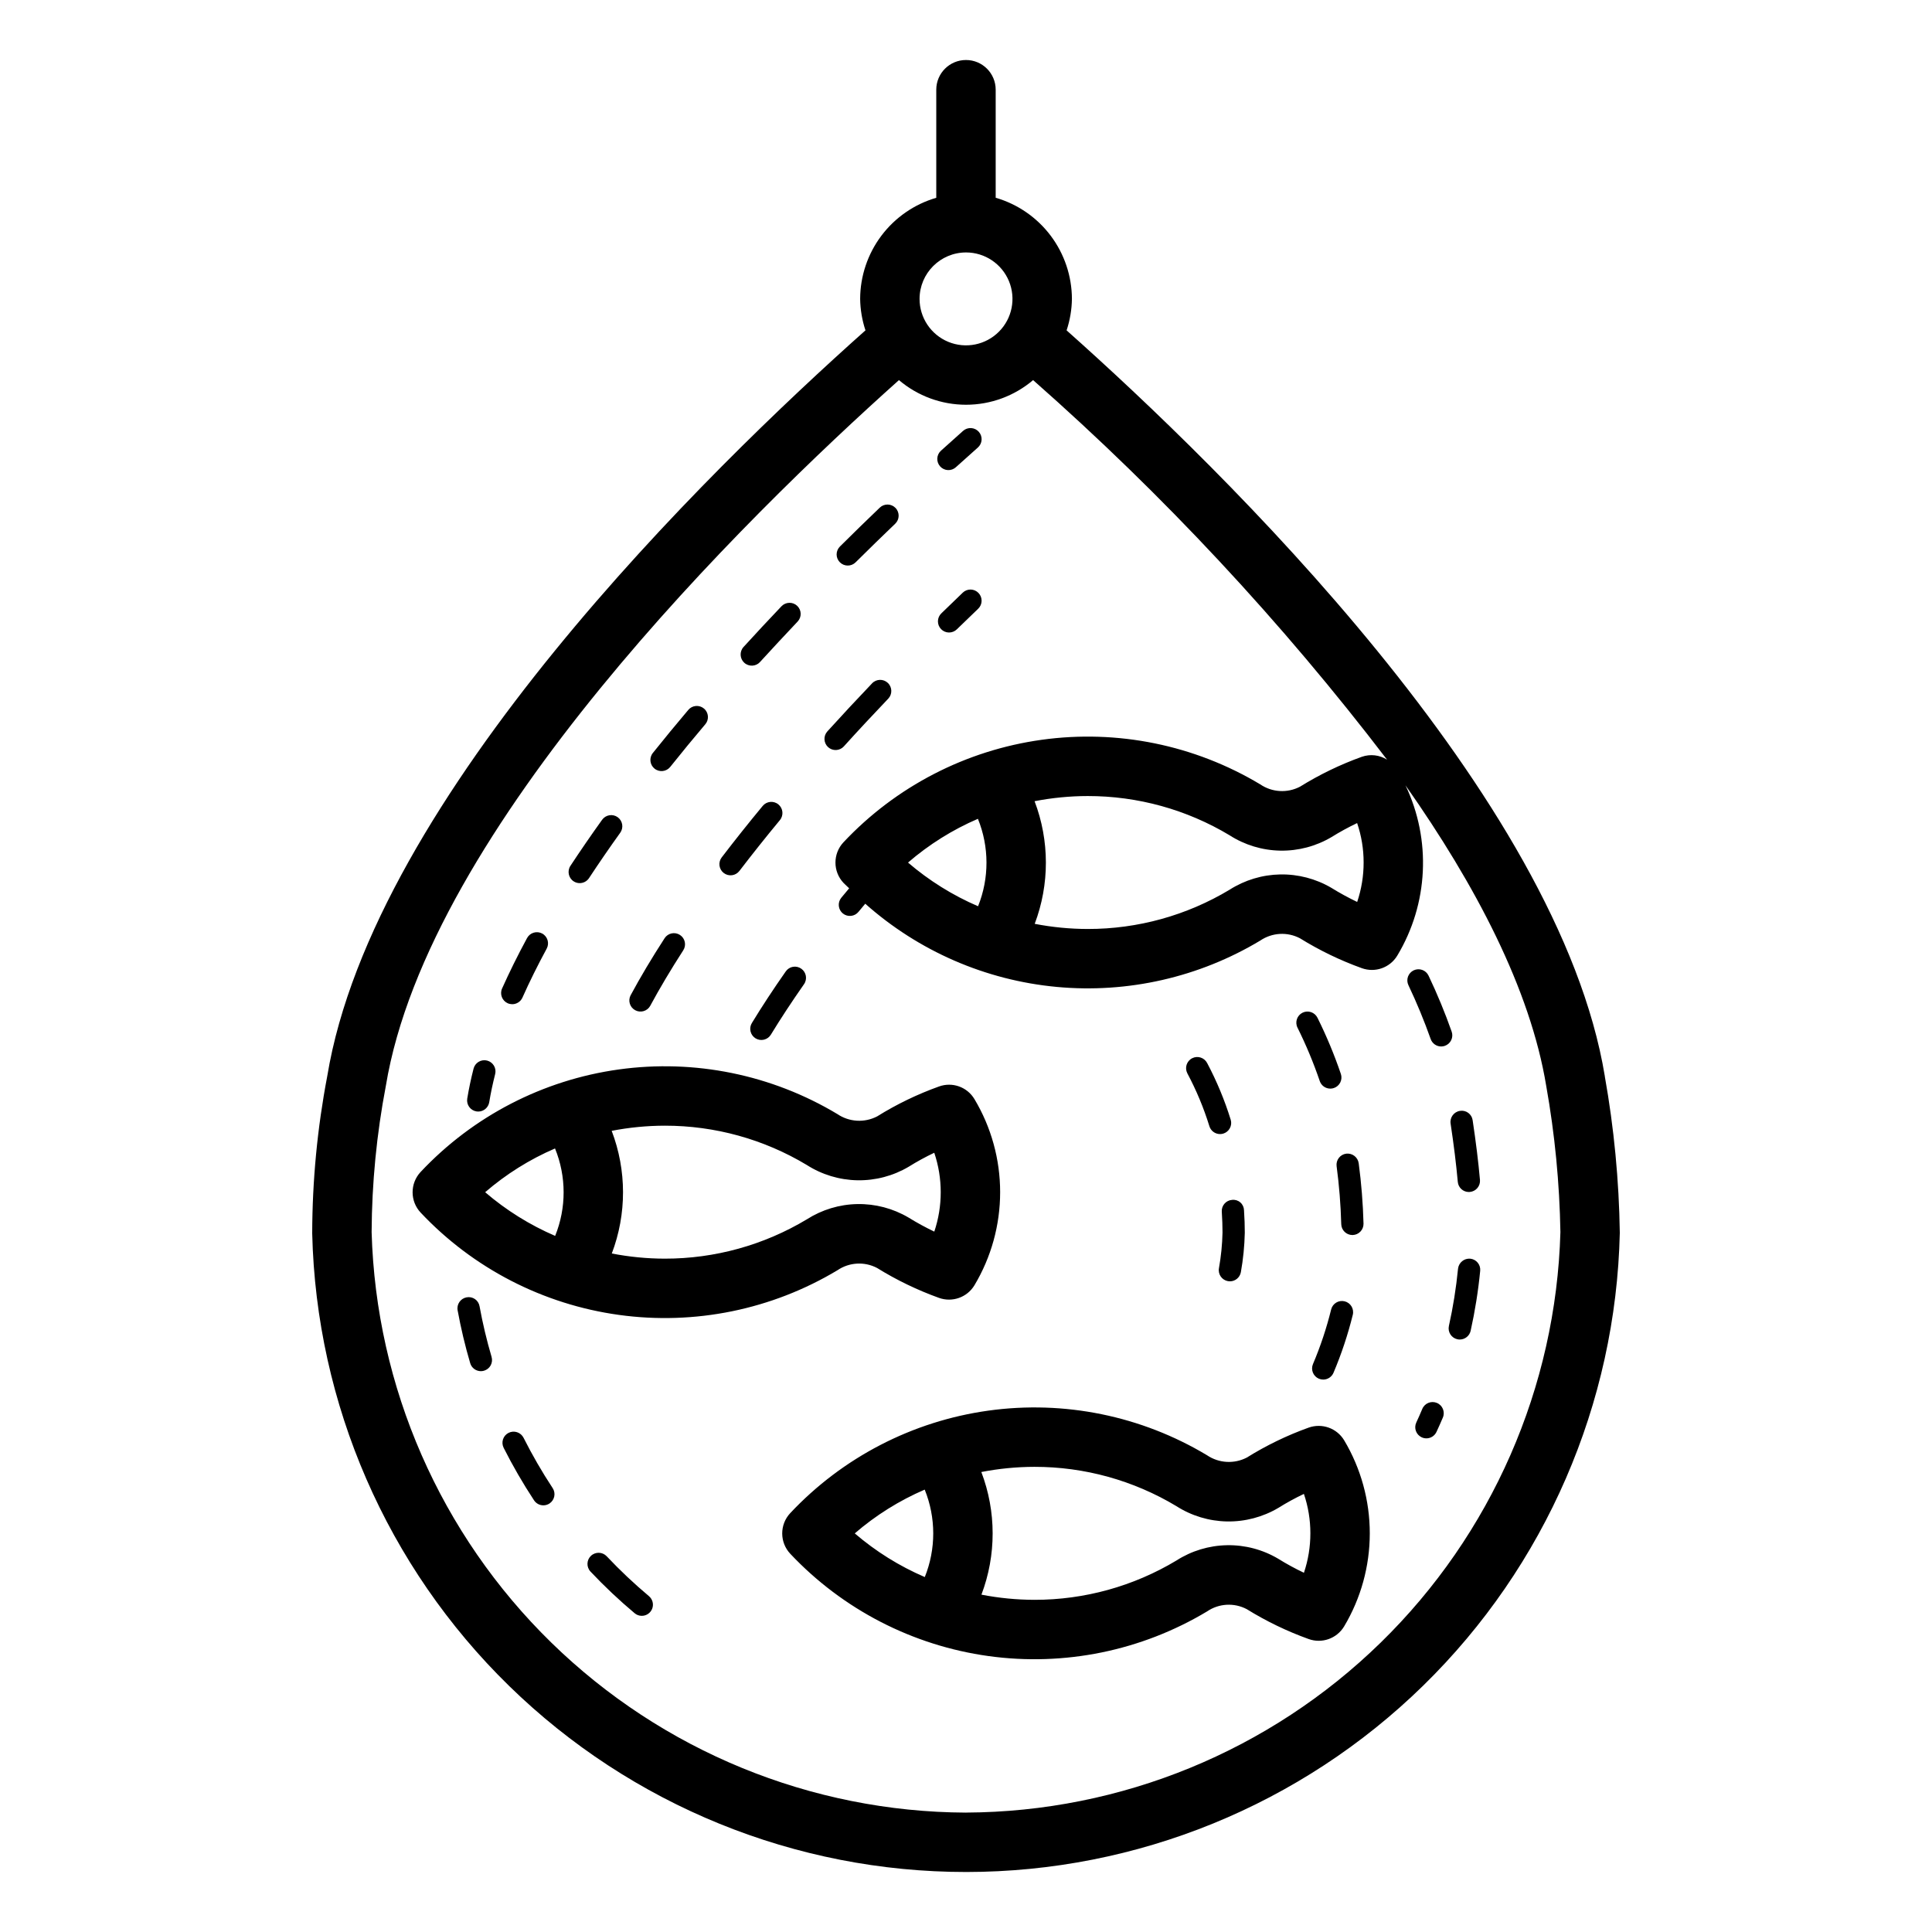
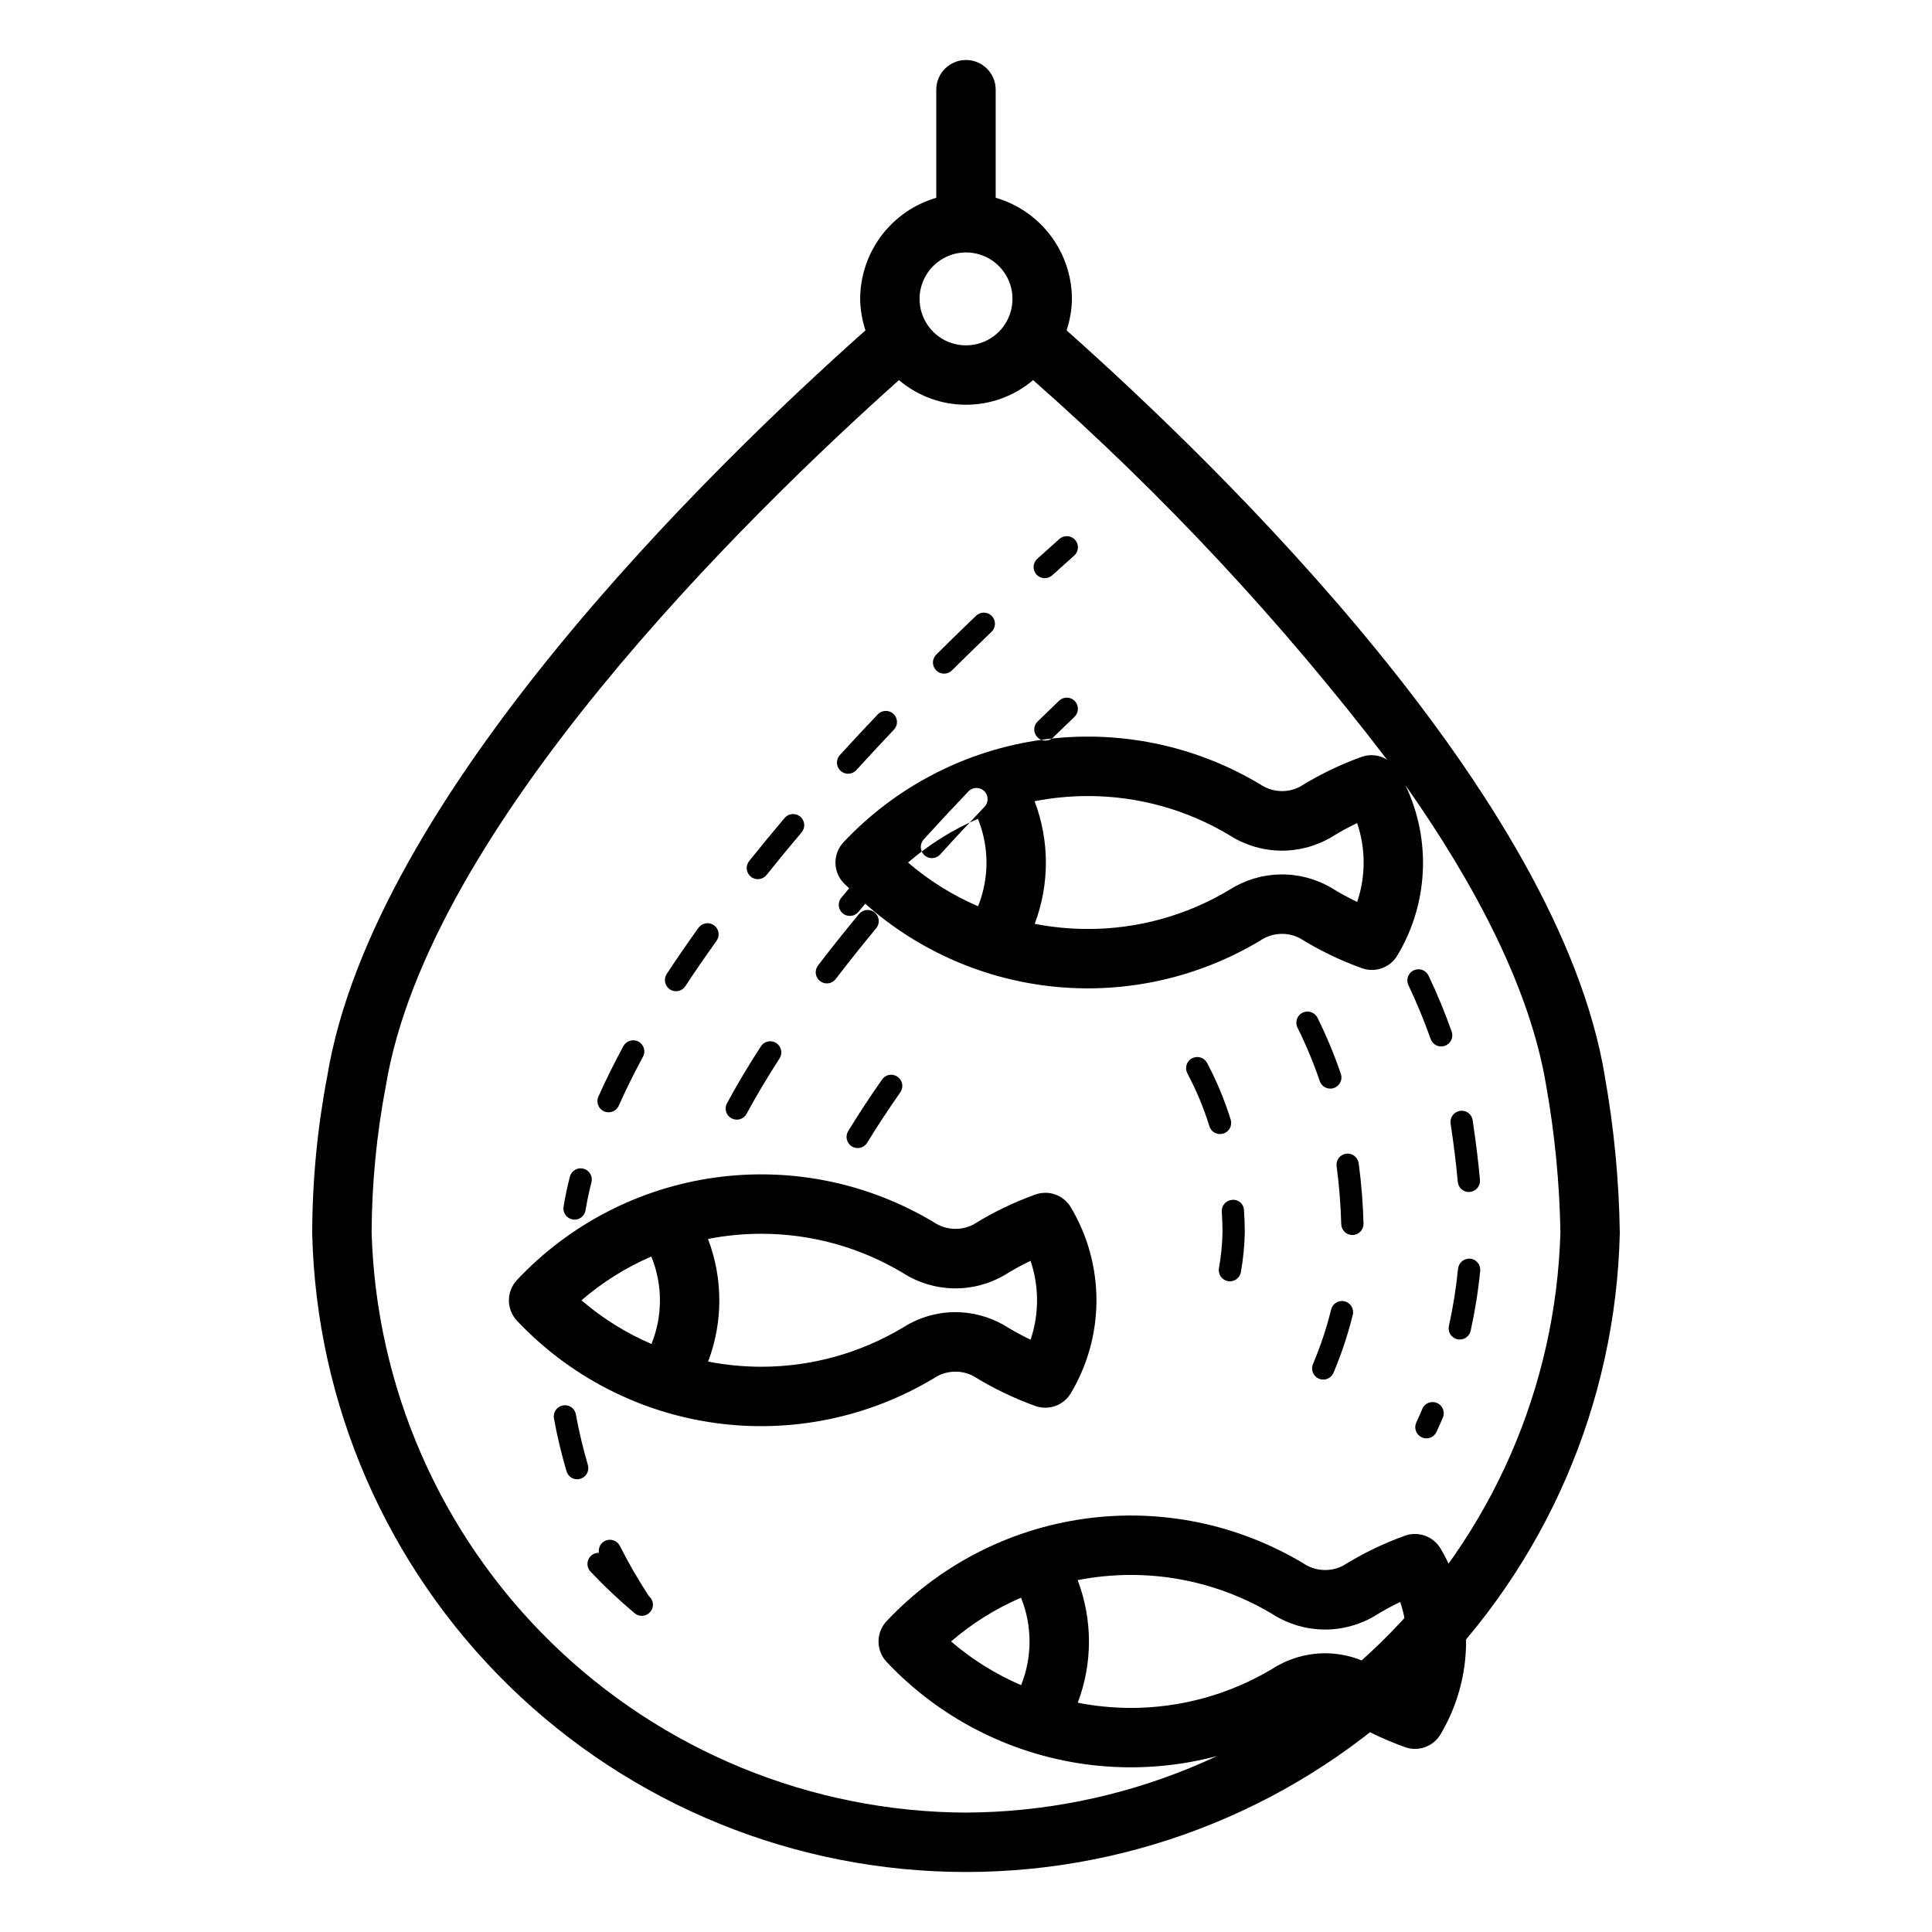
<svg xmlns="http://www.w3.org/2000/svg" fill="#000000" width="800px" height="800px" version="1.1" viewBox="144 144 512 512">
-   <path d="m569.3 429.23c-12.184-74.074-101.12-160.73-142.64-197.68 0.895-2.691 1.371-5.508 1.41-8.344-0.02-6.047-2-11.93-5.641-16.762-3.644-4.832-8.754-8.352-14.562-10.039v-28.633c0-4.348-3.523-7.871-7.871-7.871s-7.875 3.523-7.875 7.871v28.645c-5.801 1.688-10.902 5.211-14.539 10.039-3.637 4.832-5.613 10.707-5.633 16.75 0.039 2.836 0.516 5.648 1.41 8.34-41.539 36.961-130.45 123.61-142.64 197.68-2.621 13.727-3.953 27.668-3.981 41.645 1.066 45.258 19.801 88.301 52.195 119.93 32.395 31.625 75.879 49.32 121.15 49.297 45.27-0.023 88.738-17.758 121.1-49.414 32.363-31.656 51.059-74.719 52.082-119.98-0.207-13.906-1.535-27.777-3.977-41.473zm-169.29-218.33c4.977 0 9.465 3 11.371 7.602 1.902 4.598 0.852 9.895-2.672 13.414-3.519 3.519-8.812 4.574-13.414 2.672-4.602-1.906-7.602-6.394-7.602-11.375 0.008-6.797 5.516-12.305 12.316-12.312zm0 413.46c-41.086-0.18-80.492-16.332-109.89-45.035-29.395-28.703-46.477-67.715-47.637-108.79 0.066-13.004 1.324-25.977 3.766-38.754 11.246-68.289 95.129-150.52 135.98-187.05 4.965 4.215 11.266 6.531 17.777 6.531s12.812-2.316 17.777-6.531c34.484 30.379 65.902 64.07 93.801 100.59-1.992-1.262-4.453-1.543-6.68-0.766-5.727 2.055-11.215 4.711-16.383 7.918-3.356 1.758-7.406 1.523-10.539-0.605-17.395-10.438-37.84-14.609-57.934-11.816s-38.629 12.375-52.52 27.16c-2.84 3.035-2.828 7.754 0.023 10.777 0.473 0.5 1 0.93 1.484 1.418-0.676 0.828-1.449 1.711-2.106 2.531l-0.004 0.004c-0.488 0.609-0.715 1.387-0.629 2.164 0.082 0.777 0.473 1.488 1.082 1.98 1.27 1.016 3.125 0.812 4.144-0.457 0.555-0.691 1.211-1.441 1.777-2.137 14.137 12.57 31.914 20.297 50.75 22.051 18.832 1.754 37.734-2.551 53.945-12.293 3.129-2.121 7.172-2.352 10.516-0.594 5.172 3.207 10.664 5.859 16.391 7.918 3.519 1.273 7.449-0.117 9.387-3.32 8.254-13.727 9.074-30.68 2.18-45.137 18.586 26.422 33.074 54.023 37.297 79.66 2.281 12.801 3.535 25.758 3.758 38.754-1.16 41.07-18.238 80.078-47.633 108.78-29.395 28.707-68.801 44.855-109.88 45.039zm3.152-263.37h-0.004c3.012 7.43 3.027 15.734 0.039 23.176-6.738-2.898-12.996-6.801-18.562-11.578 5.547-4.789 11.793-8.703 18.523-11.598zm15.016-4.664h-0.004c4.637-0.902 9.348-1.359 14.07-1.367 13.25-0.016 26.254 3.578 37.613 10.402 4.012 2.574 8.66 3.981 13.426 4.066 4.766 0.086 9.461-1.156 13.566-3.582 2.195-1.367 4.469-2.609 6.801-3.723 1.145 3.356 1.727 6.879 1.723 10.426 0.008 3.562-0.57 7.102-1.707 10.477-2.356-1.125-4.644-2.375-6.863-3.75-4.102-2.402-8.785-3.625-13.535-3.539-4.754 0.09-9.387 1.488-13.395 4.039-11.359 6.836-24.371 10.438-37.633 10.414-4.707-0.008-9.406-0.465-14.031-1.363 3.961-10.473 3.949-22.035-0.035-32.5zm110.25 85.426h-0.004c-0.238-1.613 0.871-3.117 2.484-3.359 0.777-0.129 1.57 0.062 2.203 0.531 0.633 0.469 1.051 1.172 1.156 1.953 0.875 5.852 1.516 11.023 1.938 15.805 0.07 0.777-0.172 1.555-0.676 2.152-0.5 0.602-1.223 0.977-2 1.043-0.086 0.016-0.176 0.02-0.262 0.016-1.527 0.004-2.805-1.164-2.938-2.688-0.422-4.676-1.043-9.727-1.906-15.453zm-1.523-20.594c-0.316 0.109-0.645 0.168-0.977 0.168-1.254 0-2.371-0.793-2.785-1.977-1.719-4.852-3.688-9.609-5.894-14.262-0.34-0.707-0.383-1.52-0.121-2.262 0.266-0.738 0.812-1.344 1.52-1.68 0.711-0.332 1.523-0.371 2.266-0.105 0.738 0.266 1.34 0.816 1.672 1.527 2.301 4.832 4.344 9.781 6.125 14.828 0.258 0.738 0.215 1.551-0.125 2.254-0.34 0.707-0.945 1.246-1.684 1.508zm-0.531 98.508c-0.547 1.285-1.109 2.551-1.691 3.805-0.484 1.039-1.527 1.707-2.676 1.707-0.43 0-0.855-0.094-1.246-0.277-0.711-0.332-1.258-0.93-1.527-1.664-0.27-0.734-0.234-1.547 0.098-2.258 0.555-1.191 1.086-2.398 1.598-3.621 0.637-1.504 2.371-2.203 3.875-1.566s2.207 2.371 1.57 3.875zm9.895-38.883-0.004-0.004c-0.52 5.344-1.367 10.652-2.527 15.891-0.301 1.352-1.5 2.312-2.883 2.316-0.215 0-0.43-0.023-0.637-0.07-1.594-0.352-2.598-1.93-2.246-3.519 1.113-5.008 1.922-10.078 2.422-15.184 0.188-1.605 1.609-2.777 3.219-2.652 0.781 0.074 1.5 0.453 1.996 1.059 0.5 0.605 0.734 1.383 0.656 2.16zm-48.422-64.461h-0.004c-0.719-1.465-0.113-3.234 1.352-3.953 1.465-0.715 3.234-0.109 3.953 1.355 2.394 4.816 4.465 9.789 6.195 14.883 0.25 0.742 0.195 1.551-0.156 2.254-0.348 0.699-0.961 1.23-1.703 1.48-0.301 0.102-0.621 0.156-0.938 0.152-1.27 0.004-2.398-0.809-2.801-2.012-1.652-4.848-3.625-9.578-5.902-14.16zm12.93 33.41h-0.004c1.613-0.188 3.078 0.949 3.301 2.559 0.703 5.305 1.129 10.641 1.273 15.988 0.031 1.633-1.262 2.977-2.891 3.016h-0.062 0.004c-1.605-0.004-2.918-1.285-2.953-2.891-0.141-5.144-0.551-10.273-1.23-15.375-0.098-0.777 0.117-1.562 0.598-2.18 0.477-0.617 1.184-1.02 1.961-1.117zm1.73 42.703h-0.004c-1.297 5.25-3.004 10.387-5.113 15.367-0.465 1.09-1.535 1.797-2.719 1.801-0.398-0.004-0.789-0.082-1.156-0.234-1.496-0.641-2.199-2.371-1.566-3.871 1.992-4.691 3.602-9.531 4.82-14.477 0.391-1.586 1.992-2.551 3.574-2.16 1.582 0.391 2.551 1.992 2.16 3.574zm-31.973-30.457h-0.004c0.789-0.09 1.578 0.156 2.176 0.68 0.598 0.52 0.949 1.27 0.969 2.062 0.145 2.144 0.207 4.113 0.207 5.988-0.078 3.496-0.422 6.984-1.039 10.426-0.254 1.406-1.477 2.43-2.902 2.43-0.176 0-0.352-0.016-0.523-0.047-1.605-0.289-2.672-1.824-2.383-3.43 0.559-3.117 0.875-6.277 0.945-9.445 0-1.684-0.062-3.527-0.191-5.519h-0.004c-0.109-1.629 1.121-3.035 2.746-3.144zm-11.879-33.547-0.004-0.004c-0.746-1.449-0.176-3.234 1.277-3.981s3.234-0.176 3.984 1.277c2.547 4.809 4.641 9.844 6.25 15.043 0.219 0.754 0.129 1.562-0.25 2.246-0.379 0.688-1.012 1.195-1.766 1.414-0.27 0.074-0.543 0.113-0.824 0.113-1.312 0-2.469-0.867-2.836-2.129-1.496-4.836-3.453-9.516-5.836-13.984zm-142.67 138.57h-0.004c0.949 0.797 1.301 2.106 0.875 3.269-0.426 1.164-1.531 1.941-2.773 1.941-0.695 0.004-1.367-0.242-1.898-0.691-4.109-3.445-8.012-7.129-11.691-11.031-1.121-1.188-1.07-3.055 0.113-4.176 1.188-1.121 3.055-1.07 4.176 0.117 3.523 3.738 7.266 7.266 11.199 10.57zm-25.523-28.645c0.891 1.363 0.512 3.191-0.848 4.09-0.48 0.316-1.047 0.484-1.621 0.484-0.996-0.004-1.922-0.5-2.469-1.332-2.945-4.477-5.633-9.121-8.047-13.906-0.355-0.699-0.418-1.512-0.176-2.258 0.246-0.746 0.777-1.363 1.477-1.715 0.703-0.355 1.516-0.414 2.258-0.168 0.746 0.246 1.363 0.781 1.715 1.48 2.309 4.586 4.883 9.035 7.707 13.324zm-16.191-34.77c0.223 0.75 0.137 1.555-0.234 2.246-0.375 0.688-1.008 1.195-1.758 1.418-0.27 0.082-0.555 0.125-0.836 0.125-1.309 0-2.461-0.859-2.832-2.113-1.359-4.609-2.473-9.289-3.336-14.016-0.289-1.605 0.773-3.141 2.375-3.438 0.773-0.152 1.574 0.016 2.223 0.461 0.648 0.449 1.086 1.141 1.215 1.914 0.824 4.519 1.887 8.992 3.184 13.402zm118.88-235.98c-0.523-0.582-0.797-1.348-0.758-2.129 0.043-0.781 0.391-1.516 0.973-2.039 2-1.812 3.953-3.566 5.859-5.25 0.586-0.523 1.352-0.789 2.133-0.742 0.785 0.043 1.516 0.398 2.035 0.984 0.52 0.586 0.789 1.355 0.742 2.137s-0.402 1.512-0.988 2.031c-1.891 1.684-3.832 3.422-5.828 5.219v0.004c-0.582 0.523-1.348 0.797-2.129 0.758-0.781-0.043-1.516-0.391-2.039-0.973zm-26.574 25.406c-0.555-0.555-0.863-1.305-0.863-2.09 0.004-0.781 0.316-1.531 0.871-2.086 3.574-3.551 7.109-6.996 10.57-10.309 0.562-0.543 1.32-0.836 2.102-0.82 0.785 0.016 1.527 0.34 2.07 0.906 1.129 1.176 1.094 3.043-0.082 4.172-3.445 3.297-6.941 6.707-10.492 10.23l-0.004 0.004c-0.555 0.551-1.305 0.863-2.086 0.859-0.785 0-1.535-0.312-2.086-0.867zm-49.109 54.688c-1.27-1.02-1.477-2.875-0.461-4.148 3.066-3.836 6.203-7.644 9.402-11.422v-0.004c0.504-0.598 1.227-0.969 2.008-1.035 0.781-0.062 1.555 0.184 2.152 0.691 1.242 1.051 1.398 2.914 0.344 4.156-3.16 3.727-6.258 7.496-9.293 11.301-1.02 1.273-2.879 1.48-4.152 0.461zm-22.301 25.762c2.676-4.066 5.477-8.137 8.402-12.215 0.457-0.637 1.148-1.066 1.922-1.195 0.773-0.129 1.566 0.059 2.203 0.516 0.637 0.457 1.062 1.148 1.191 1.922 0.125 0.773-0.062 1.566-0.52 2.203-2.875 4.004-5.629 8.012-8.266 12.016-0.543 0.828-1.473 1.328-2.465 1.328-0.578 0.004-1.141-0.164-1.625-0.484-1.359-0.898-1.734-2.727-0.844-4.09zm-18.113 32.504c1.945-4.344 4.176-8.848 6.625-13.375l0.004-0.004c0.371-0.688 1.004-1.199 1.754-1.422 0.75-0.227 1.562-0.141 2.25 0.23 1.434 0.777 1.969 2.57 1.191 4.008-2.383 4.398-4.551 8.766-6.426 12.977-0.48 1.062-1.535 1.742-2.699 1.746-0.414-0.004-0.824-0.09-1.207-0.254-1.484-0.672-2.152-2.418-1.492-3.906zm64.184-86.332c-1.203-1.102-1.289-2.969-0.191-4.176 3.336-3.66 6.688-7.258 10.055-10.793 0.539-0.566 1.281-0.895 2.062-0.914 0.781-0.023 1.539 0.27 2.106 0.809 1.18 1.121 1.227 2.984 0.105 4.164-3.328 3.512-6.648 7.086-9.965 10.715l0.004 0.004c-1.102 1.203-2.969 1.289-4.176 0.191zm-73.414 115.51c0.43-2.613 0.988-5.262 1.676-7.949 0.191-0.758 0.68-1.41 1.352-1.809 0.676-0.402 1.48-0.52 2.238-0.324 0.762 0.195 1.41 0.684 1.809 1.355 0.402 0.676 0.516 1.48 0.32 2.238-0.637 2.516-1.168 4.996-1.566 7.441-0.238 1.426-1.469 2.473-2.914 2.477-0.16 0-0.32-0.016-0.477-0.039-1.609-0.266-2.699-1.781-2.438-3.391zm135.5-133.99c0.539 0.566 0.832 1.324 0.812 2.109-0.016 0.781-0.348 1.523-0.914 2.066l-5.637 5.441h0.004c-0.562 0.551-1.316 0.859-2.106 0.852-0.785-0.008-1.535-0.328-2.082-0.891-0.551-0.566-0.852-1.324-0.84-2.109 0.012-0.785 0.34-1.535 0.906-2.078l5.68-5.488v-0.004c0.566-0.539 1.324-0.836 2.109-0.816 0.781 0.02 1.527 0.348 2.066 0.918zm-67.512 74.207c-0.625-0.473-1.031-1.176-1.137-1.953-0.105-0.773 0.105-1.562 0.582-2.184 3.469-4.535 7.09-9.086 10.871-13.652 1.039-1.254 2.902-1.43 4.156-0.391 1.258 1.039 1.434 2.902 0.395 4.16-3.723 4.496-7.297 8.988-10.73 13.469v-0.004c-0.477 0.625-1.18 1.031-1.953 1.137-0.777 0.105-1.562-0.105-2.184-0.582zm27.652-33.355c-1.207-1.098-1.301-2.965-0.207-4.176 3.891-4.289 7.844-8.539 11.863-12.746h-0.004c1.125-1.18 2.996-1.223 4.176-0.098s1.223 2.992 0.098 4.172c-3.973 4.168-7.91 8.379-11.754 12.637v0.004c-1.098 1.207-2.961 1.297-4.172 0.207zm-52.328 65.727c2.566-4.766 5.59-9.848 8.988-15.09h-0.004c0.883-1.367 2.707-1.758 4.074-0.875 1.367 0.883 1.762 2.707 0.875 4.074-3.305 5.121-6.242 10.062-8.742 14.691h0.004c-0.777 1.43-2.562 1.961-3.992 1.188-1.434-0.77-1.973-2.551-1.207-3.988zm45.211-7.027-0.004 0.004c1.336 0.934 1.664 2.773 0.73 4.113-3.242 4.637-6.188 9.117-8.766 13.344h0.004c-0.406 0.676-1.062 1.164-1.828 1.352-0.766 0.191-1.574 0.066-2.246-0.344-0.672-0.41-1.152-1.074-1.336-1.84s-0.051-1.574 0.367-2.242c2.637-4.328 5.648-8.926 8.965-13.652 0.445-0.648 1.129-1.09 1.902-1.227s1.566 0.043 2.207 0.496zm134.45 121.63c-5.723 2.055-11.207 4.711-16.367 7.926-3.363 1.75-7.414 1.516-10.555-0.609-17.395-10.441-37.84-14.617-57.938-11.824-20.094 2.793-38.629 12.379-52.52 27.168-2.836 3.035-2.824 7.754 0.023 10.777 13.91 14.762 32.449 24.324 52.539 27.102 20.09 2.777 40.527-1.402 57.918-11.84 3.121-2.129 7.164-2.356 10.508-0.594 5.176 3.207 10.676 5.859 16.406 7.918 3.516 1.266 7.438-0.125 9.379-3.32 4.457-7.457 6.812-15.984 6.816-24.672 0.004-8.691-2.344-17.219-6.793-24.68-1.941-3.219-5.883-4.617-9.418-3.352zm-101.74 16.426c3.008 7.43 3.016 15.738 0.023 23.176-6.738-2.894-12.992-6.797-18.559-11.574 5.551-4.793 11.801-8.703 18.535-11.602zm100.5 22.043v-0.004c-2.356-1.117-4.644-2.367-6.859-3.742-4.094-2.418-8.781-3.652-13.535-3.562-4.758 0.086-9.395 1.488-13.398 4.055-11.363 6.828-24.371 10.43-37.625 10.418-4.715-0.012-9.418-0.469-14.047-1.371 3.969-10.473 3.961-22.035-0.027-32.5 4.637-0.902 9.352-1.363 14.074-1.371 13.25-0.016 26.25 3.586 37.609 10.41 4.016 2.57 8.664 3.977 13.434 4.062 4.766 0.082 9.465-1.156 13.57-3.578 2.191-1.371 4.461-2.613 6.797-3.723 1.137 3.356 1.715 6.875 1.715 10.418 0.004 3.566-0.57 7.106-1.707 10.484zm-113.11-80.773c5.172 3.203 10.668 5.856 16.395 7.918 3.523 1.262 7.445-0.125 9.387-3.324 4.461-7.457 6.816-15.98 6.82-24.668 0.004-8.691-2.348-17.219-6.805-24.676-1.922-3.231-5.867-4.637-9.402-3.352-5.723 2.051-11.215 4.703-16.379 7.918-3.363 1.75-7.41 1.516-10.547-0.609-17.395-10.441-37.84-14.613-57.934-11.824-20.094 2.793-38.629 12.379-52.516 27.168-2.836 3.039-2.828 7.758 0.023 10.781 13.906 14.762 32.445 24.324 52.539 27.098 20.09 2.777 40.527-1.402 57.914-11.84 3.125-2.121 7.16-2.352 10.504-0.59zm-85.355-31.676-0.004-0.004c3.027 7.426 3.039 15.738 0.035 23.172-6.734-2.898-12.988-6.801-18.551-11.574 5.543-4.789 11.789-8.699 18.516-11.598zm29.09 29.203v-0.004c-4.715-0.008-9.418-0.469-14.047-1.367 3.977-10.473 3.965-22.039-0.031-32.504 4.641-0.902 9.352-1.359 14.078-1.367 13.25-0.016 26.254 3.582 37.613 10.406 4.016 2.57 8.664 3.977 13.43 4.062 4.769 0.086 9.465-1.152 13.57-3.578 2.191-1.367 4.461-2.609 6.797-3.719 2.281 6.777 2.285 14.121 0.008 20.902-2.352-1.125-4.641-2.375-6.859-3.746-4.094-2.41-8.777-3.641-13.531-3.555-4.75 0.086-9.387 1.488-13.391 4.047-11.367 6.828-24.379 10.43-37.637 10.418z" />
+   <path d="m569.3 429.23c-12.184-74.074-101.12-160.73-142.64-197.68 0.895-2.691 1.371-5.508 1.41-8.344-0.02-6.047-2-11.93-5.641-16.762-3.644-4.832-8.754-8.352-14.562-10.039v-28.633c0-4.348-3.523-7.871-7.871-7.871s-7.875 3.523-7.875 7.871v28.645c-5.801 1.688-10.902 5.211-14.539 10.039-3.637 4.832-5.613 10.707-5.633 16.75 0.039 2.836 0.516 5.648 1.41 8.34-41.539 36.961-130.45 123.61-142.64 197.68-2.621 13.727-3.953 27.668-3.981 41.645 1.066 45.258 19.801 88.301 52.195 119.93 32.395 31.625 75.879 49.32 121.15 49.297 45.27-0.023 88.738-17.758 121.1-49.414 32.363-31.656 51.059-74.719 52.082-119.98-0.207-13.906-1.535-27.777-3.977-41.473zm-169.29-218.33c4.977 0 9.465 3 11.371 7.602 1.902 4.598 0.852 9.895-2.672 13.414-3.519 3.519-8.812 4.574-13.414 2.672-4.602-1.906-7.602-6.394-7.602-11.375 0.008-6.797 5.516-12.305 12.316-12.312zm0 413.46c-41.086-0.18-80.492-16.332-109.89-45.035-29.395-28.703-46.477-67.715-47.637-108.79 0.066-13.004 1.324-25.977 3.766-38.754 11.246-68.289 95.129-150.52 135.98-187.05 4.965 4.215 11.266 6.531 17.777 6.531s12.812-2.316 17.777-6.531c34.484 30.379 65.902 64.07 93.801 100.59-1.992-1.262-4.453-1.543-6.68-0.766-5.727 2.055-11.215 4.711-16.383 7.918-3.356 1.758-7.406 1.523-10.539-0.605-17.395-10.438-37.84-14.609-57.934-11.816s-38.629 12.375-52.52 27.16c-2.84 3.035-2.828 7.754 0.023 10.777 0.473 0.5 1 0.93 1.484 1.418-0.676 0.828-1.449 1.711-2.106 2.531l-0.004 0.004c-0.488 0.609-0.715 1.387-0.629 2.164 0.082 0.777 0.473 1.488 1.082 1.98 1.27 1.016 3.125 0.812 4.144-0.457 0.555-0.691 1.211-1.441 1.777-2.137 14.137 12.57 31.914 20.297 50.75 22.051 18.832 1.754 37.734-2.551 53.945-12.293 3.129-2.121 7.172-2.352 10.516-0.594 5.172 3.207 10.664 5.859 16.391 7.918 3.519 1.273 7.449-0.117 9.387-3.32 8.254-13.727 9.074-30.68 2.18-45.137 18.586 26.422 33.074 54.023 37.297 79.66 2.281 12.801 3.535 25.758 3.758 38.754-1.16 41.07-18.238 80.078-47.633 108.78-29.395 28.707-68.801 44.855-109.88 45.039zm3.152-263.37h-0.004c3.012 7.43 3.027 15.734 0.039 23.176-6.738-2.898-12.996-6.801-18.562-11.578 5.547-4.789 11.793-8.703 18.523-11.598zm15.016-4.664h-0.004c4.637-0.902 9.348-1.359 14.07-1.367 13.25-0.016 26.254 3.578 37.613 10.402 4.012 2.574 8.66 3.981 13.426 4.066 4.766 0.086 9.461-1.156 13.566-3.582 2.195-1.367 4.469-2.609 6.801-3.723 1.145 3.356 1.727 6.879 1.723 10.426 0.008 3.562-0.57 7.102-1.707 10.477-2.356-1.125-4.644-2.375-6.863-3.75-4.102-2.402-8.785-3.625-13.535-3.539-4.754 0.09-9.387 1.488-13.395 4.039-11.359 6.836-24.371 10.438-37.633 10.414-4.707-0.008-9.406-0.465-14.031-1.363 3.961-10.473 3.949-22.035-0.035-32.5zm110.25 85.426h-0.004c-0.238-1.613 0.871-3.117 2.484-3.359 0.777-0.129 1.57 0.062 2.203 0.531 0.633 0.469 1.051 1.172 1.156 1.953 0.875 5.852 1.516 11.023 1.938 15.805 0.07 0.777-0.172 1.555-0.676 2.152-0.5 0.602-1.223 0.977-2 1.043-0.086 0.016-0.176 0.02-0.262 0.016-1.527 0.004-2.805-1.164-2.938-2.688-0.422-4.676-1.043-9.727-1.906-15.453zm-1.523-20.594c-0.316 0.109-0.645 0.168-0.977 0.168-1.254 0-2.371-0.793-2.785-1.977-1.719-4.852-3.688-9.609-5.894-14.262-0.34-0.707-0.383-1.52-0.121-2.262 0.266-0.738 0.812-1.344 1.52-1.68 0.711-0.332 1.523-0.371 2.266-0.105 0.738 0.266 1.34 0.816 1.672 1.527 2.301 4.832 4.344 9.781 6.125 14.828 0.258 0.738 0.215 1.551-0.125 2.254-0.34 0.707-0.945 1.246-1.684 1.508zm-0.531 98.508c-0.547 1.285-1.109 2.551-1.691 3.805-0.484 1.039-1.527 1.707-2.676 1.707-0.43 0-0.855-0.094-1.246-0.277-0.711-0.332-1.258-0.93-1.527-1.664-0.27-0.734-0.234-1.547 0.098-2.258 0.555-1.191 1.086-2.398 1.598-3.621 0.637-1.504 2.371-2.203 3.875-1.566s2.207 2.371 1.57 3.875zm9.895-38.883-0.004-0.004c-0.52 5.344-1.367 10.652-2.527 15.891-0.301 1.352-1.5 2.312-2.883 2.316-0.215 0-0.43-0.023-0.637-0.07-1.594-0.352-2.598-1.93-2.246-3.519 1.113-5.008 1.922-10.078 2.422-15.184 0.188-1.605 1.609-2.777 3.219-2.652 0.781 0.074 1.5 0.453 1.996 1.059 0.5 0.605 0.734 1.383 0.656 2.16zm-48.422-64.461h-0.004c-0.719-1.465-0.113-3.234 1.352-3.953 1.465-0.715 3.234-0.109 3.953 1.355 2.394 4.816 4.465 9.789 6.195 14.883 0.25 0.742 0.195 1.551-0.156 2.254-0.348 0.699-0.961 1.23-1.703 1.48-0.301 0.102-0.621 0.156-0.938 0.152-1.27 0.004-2.398-0.809-2.801-2.012-1.652-4.848-3.625-9.578-5.902-14.16zm12.93 33.41h-0.004c1.613-0.188 3.078 0.949 3.301 2.559 0.703 5.305 1.129 10.641 1.273 15.988 0.031 1.633-1.262 2.977-2.891 3.016h-0.062 0.004c-1.605-0.004-2.918-1.285-2.953-2.891-0.141-5.144-0.551-10.273-1.23-15.375-0.098-0.777 0.117-1.562 0.598-2.18 0.477-0.617 1.184-1.02 1.961-1.117zm1.73 42.703h-0.004c-1.297 5.25-3.004 10.387-5.113 15.367-0.465 1.09-1.535 1.797-2.719 1.801-0.398-0.004-0.789-0.082-1.156-0.234-1.496-0.641-2.199-2.371-1.566-3.871 1.992-4.691 3.602-9.531 4.82-14.477 0.391-1.586 1.992-2.551 3.574-2.16 1.582 0.391 2.551 1.992 2.16 3.574zm-31.973-30.457h-0.004c0.789-0.09 1.578 0.156 2.176 0.68 0.598 0.52 0.949 1.27 0.969 2.062 0.145 2.144 0.207 4.113 0.207 5.988-0.078 3.496-0.422 6.984-1.039 10.426-0.254 1.406-1.477 2.43-2.902 2.43-0.176 0-0.352-0.016-0.523-0.047-1.605-0.289-2.672-1.824-2.383-3.43 0.559-3.117 0.875-6.277 0.945-9.445 0-1.684-0.062-3.527-0.191-5.519h-0.004c-0.109-1.629 1.121-3.035 2.746-3.144zm-11.879-33.547-0.004-0.004c-0.746-1.449-0.176-3.234 1.277-3.981s3.234-0.176 3.984 1.277c2.547 4.809 4.641 9.844 6.25 15.043 0.219 0.754 0.129 1.562-0.25 2.246-0.379 0.688-1.012 1.195-1.766 1.414-0.27 0.074-0.543 0.113-0.824 0.113-1.312 0-2.469-0.867-2.836-2.129-1.496-4.836-3.453-9.516-5.836-13.984zm-142.67 138.57h-0.004c0.949 0.797 1.301 2.106 0.875 3.269-0.426 1.164-1.531 1.941-2.773 1.941-0.695 0.004-1.367-0.242-1.898-0.691-4.109-3.445-8.012-7.129-11.691-11.031-1.121-1.188-1.07-3.055 0.113-4.176 1.188-1.121 3.055-1.07 4.176 0.117 3.523 3.738 7.266 7.266 11.199 10.57zc0.891 1.363 0.512 3.191-0.848 4.09-0.48 0.316-1.047 0.484-1.621 0.484-0.996-0.004-1.922-0.5-2.469-1.332-2.945-4.477-5.633-9.121-8.047-13.906-0.355-0.699-0.418-1.512-0.176-2.258 0.246-0.746 0.777-1.363 1.477-1.715 0.703-0.355 1.516-0.414 2.258-0.168 0.746 0.246 1.363 0.781 1.715 1.48 2.309 4.586 4.883 9.035 7.707 13.324zm-16.191-34.77c0.223 0.75 0.137 1.555-0.234 2.246-0.375 0.688-1.008 1.195-1.758 1.418-0.27 0.082-0.555 0.125-0.836 0.125-1.309 0-2.461-0.859-2.832-2.113-1.359-4.609-2.473-9.289-3.336-14.016-0.289-1.605 0.773-3.141 2.375-3.438 0.773-0.152 1.574 0.016 2.223 0.461 0.648 0.449 1.086 1.141 1.215 1.914 0.824 4.519 1.887 8.992 3.184 13.402zm118.88-235.98c-0.523-0.582-0.797-1.348-0.758-2.129 0.043-0.781 0.391-1.516 0.973-2.039 2-1.812 3.953-3.566 5.859-5.25 0.586-0.523 1.352-0.789 2.133-0.742 0.785 0.043 1.516 0.398 2.035 0.984 0.52 0.586 0.789 1.355 0.742 2.137s-0.402 1.512-0.988 2.031c-1.891 1.684-3.832 3.422-5.828 5.219v0.004c-0.582 0.523-1.348 0.797-2.129 0.758-0.781-0.043-1.516-0.391-2.039-0.973zm-26.574 25.406c-0.555-0.555-0.863-1.305-0.863-2.09 0.004-0.781 0.316-1.531 0.871-2.086 3.574-3.551 7.109-6.996 10.57-10.309 0.562-0.543 1.32-0.836 2.102-0.82 0.785 0.016 1.527 0.34 2.07 0.906 1.129 1.176 1.094 3.043-0.082 4.172-3.445 3.297-6.941 6.707-10.492 10.23l-0.004 0.004c-0.555 0.551-1.305 0.863-2.086 0.859-0.785 0-1.535-0.312-2.086-0.867zm-49.109 54.688c-1.27-1.02-1.477-2.875-0.461-4.148 3.066-3.836 6.203-7.644 9.402-11.422v-0.004c0.504-0.598 1.227-0.969 2.008-1.035 0.781-0.062 1.555 0.184 2.152 0.691 1.242 1.051 1.398 2.914 0.344 4.156-3.16 3.727-6.258 7.496-9.293 11.301-1.02 1.273-2.879 1.48-4.152 0.461zm-22.301 25.762c2.676-4.066 5.477-8.137 8.402-12.215 0.457-0.637 1.148-1.066 1.922-1.195 0.773-0.129 1.566 0.059 2.203 0.516 0.637 0.457 1.062 1.148 1.191 1.922 0.125 0.773-0.062 1.566-0.52 2.203-2.875 4.004-5.629 8.012-8.266 12.016-0.543 0.828-1.473 1.328-2.465 1.328-0.578 0.004-1.141-0.164-1.625-0.484-1.359-0.898-1.734-2.727-0.844-4.09zm-18.113 32.504c1.945-4.344 4.176-8.848 6.625-13.375l0.004-0.004c0.371-0.688 1.004-1.199 1.754-1.422 0.75-0.227 1.562-0.141 2.25 0.23 1.434 0.777 1.969 2.57 1.191 4.008-2.383 4.398-4.551 8.766-6.426 12.977-0.48 1.062-1.535 1.742-2.699 1.746-0.414-0.004-0.824-0.09-1.207-0.254-1.484-0.672-2.152-2.418-1.492-3.906zm64.184-86.332c-1.203-1.102-1.289-2.969-0.191-4.176 3.336-3.66 6.688-7.258 10.055-10.793 0.539-0.566 1.281-0.895 2.062-0.914 0.781-0.023 1.539 0.27 2.106 0.809 1.18 1.121 1.227 2.984 0.105 4.164-3.328 3.512-6.648 7.086-9.965 10.715l0.004 0.004c-1.102 1.203-2.969 1.289-4.176 0.191zm-73.414 115.51c0.43-2.613 0.988-5.262 1.676-7.949 0.191-0.758 0.68-1.41 1.352-1.809 0.676-0.402 1.48-0.52 2.238-0.324 0.762 0.195 1.41 0.684 1.809 1.355 0.402 0.676 0.516 1.48 0.32 2.238-0.637 2.516-1.168 4.996-1.566 7.441-0.238 1.426-1.469 2.473-2.914 2.477-0.16 0-0.32-0.016-0.477-0.039-1.609-0.266-2.699-1.781-2.438-3.391zm135.5-133.99c0.539 0.566 0.832 1.324 0.812 2.109-0.016 0.781-0.348 1.523-0.914 2.066l-5.637 5.441h0.004c-0.562 0.551-1.316 0.859-2.106 0.852-0.785-0.008-1.535-0.328-2.082-0.891-0.551-0.566-0.852-1.324-0.84-2.109 0.012-0.785 0.34-1.535 0.906-2.078l5.68-5.488v-0.004c0.566-0.539 1.324-0.836 2.109-0.816 0.781 0.02 1.527 0.348 2.066 0.918zm-67.512 74.207c-0.625-0.473-1.031-1.176-1.137-1.953-0.105-0.773 0.105-1.562 0.582-2.184 3.469-4.535 7.09-9.086 10.871-13.652 1.039-1.254 2.902-1.43 4.156-0.391 1.258 1.039 1.434 2.902 0.395 4.16-3.723 4.496-7.297 8.988-10.73 13.469v-0.004c-0.477 0.625-1.18 1.031-1.953 1.137-0.777 0.105-1.562-0.105-2.184-0.582zm27.652-33.355c-1.207-1.098-1.301-2.965-0.207-4.176 3.891-4.289 7.844-8.539 11.863-12.746h-0.004c1.125-1.18 2.996-1.223 4.176-0.098s1.223 2.992 0.098 4.172c-3.973 4.168-7.91 8.379-11.754 12.637v0.004c-1.098 1.207-2.961 1.297-4.172 0.207zm-52.328 65.727c2.566-4.766 5.59-9.848 8.988-15.09h-0.004c0.883-1.367 2.707-1.758 4.074-0.875 1.367 0.883 1.762 2.707 0.875 4.074-3.305 5.121-6.242 10.062-8.742 14.691h0.004c-0.777 1.43-2.562 1.961-3.992 1.188-1.434-0.77-1.973-2.551-1.207-3.988zm45.211-7.027-0.004 0.004c1.336 0.934 1.664 2.773 0.73 4.113-3.242 4.637-6.188 9.117-8.766 13.344h0.004c-0.406 0.676-1.062 1.164-1.828 1.352-0.766 0.191-1.574 0.066-2.246-0.344-0.672-0.41-1.152-1.074-1.336-1.84s-0.051-1.574 0.367-2.242c2.637-4.328 5.648-8.926 8.965-13.652 0.445-0.648 1.129-1.09 1.902-1.227s1.566 0.043 2.207 0.496zm134.45 121.63c-5.723 2.055-11.207 4.711-16.367 7.926-3.363 1.75-7.414 1.516-10.555-0.609-17.395-10.441-37.84-14.617-57.938-11.824-20.094 2.793-38.629 12.379-52.52 27.168-2.836 3.035-2.824 7.754 0.023 10.777 13.91 14.762 32.449 24.324 52.539 27.102 20.09 2.777 40.527-1.402 57.918-11.84 3.121-2.129 7.164-2.356 10.508-0.594 5.176 3.207 10.676 5.859 16.406 7.918 3.516 1.266 7.438-0.125 9.379-3.32 4.457-7.457 6.812-15.984 6.816-24.672 0.004-8.691-2.344-17.219-6.793-24.68-1.941-3.219-5.883-4.617-9.418-3.352zm-101.74 16.426c3.008 7.43 3.016 15.738 0.023 23.176-6.738-2.894-12.992-6.797-18.559-11.574 5.551-4.793 11.801-8.703 18.535-11.602zm100.5 22.043v-0.004c-2.356-1.117-4.644-2.367-6.859-3.742-4.094-2.418-8.781-3.652-13.535-3.562-4.758 0.086-9.395 1.488-13.398 4.055-11.363 6.828-24.371 10.43-37.625 10.418-4.715-0.012-9.418-0.469-14.047-1.371 3.969-10.473 3.961-22.035-0.027-32.5 4.637-0.902 9.352-1.363 14.074-1.371 13.25-0.016 26.25 3.586 37.609 10.41 4.016 2.57 8.664 3.977 13.434 4.062 4.766 0.082 9.465-1.156 13.57-3.578 2.191-1.371 4.461-2.613 6.797-3.723 1.137 3.356 1.715 6.875 1.715 10.418 0.004 3.566-0.57 7.106-1.707 10.484zm-113.11-80.773c5.172 3.203 10.668 5.856 16.395 7.918 3.523 1.262 7.445-0.125 9.387-3.324 4.461-7.457 6.816-15.98 6.82-24.668 0.004-8.691-2.348-17.219-6.805-24.676-1.922-3.231-5.867-4.637-9.402-3.352-5.723 2.051-11.215 4.703-16.379 7.918-3.363 1.75-7.41 1.516-10.547-0.609-17.395-10.441-37.84-14.613-57.934-11.824-20.094 2.793-38.629 12.379-52.516 27.168-2.836 3.039-2.828 7.758 0.023 10.781 13.906 14.762 32.445 24.324 52.539 27.098 20.09 2.777 40.527-1.402 57.914-11.84 3.125-2.121 7.16-2.352 10.504-0.59zm-85.355-31.676-0.004-0.004c3.027 7.426 3.039 15.738 0.035 23.172-6.734-2.898-12.988-6.801-18.551-11.574 5.543-4.789 11.789-8.699 18.516-11.598zm29.09 29.203v-0.004c-4.715-0.008-9.418-0.469-14.047-1.367 3.977-10.473 3.965-22.039-0.031-32.504 4.641-0.902 9.352-1.359 14.078-1.367 13.25-0.016 26.254 3.582 37.613 10.406 4.016 2.57 8.664 3.977 13.43 4.062 4.769 0.086 9.465-1.152 13.57-3.578 2.191-1.367 4.461-2.609 6.797-3.719 2.281 6.777 2.285 14.121 0.008 20.902-2.352-1.125-4.641-2.375-6.859-3.746-4.094-2.41-8.777-3.641-13.531-3.555-4.75 0.086-9.387 1.488-13.391 4.047-11.367 6.828-24.379 10.43-37.637 10.418z" />
</svg>